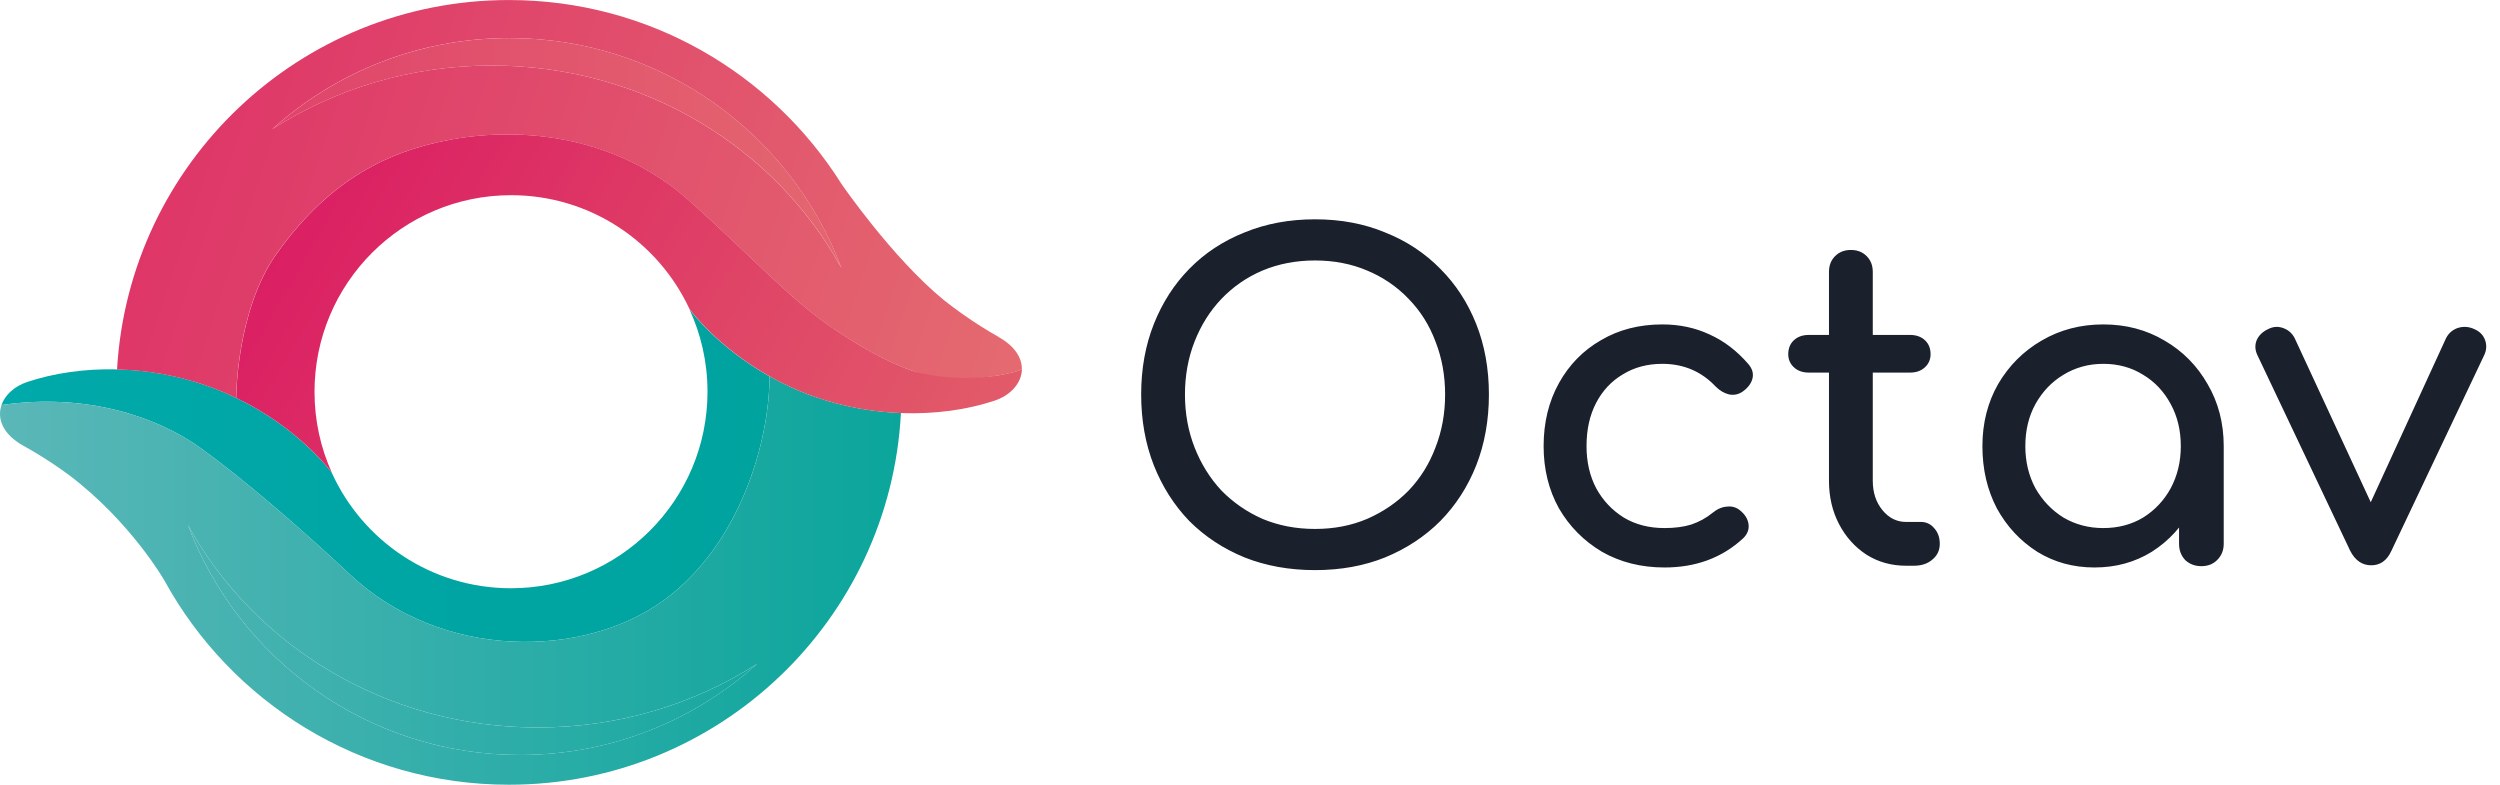
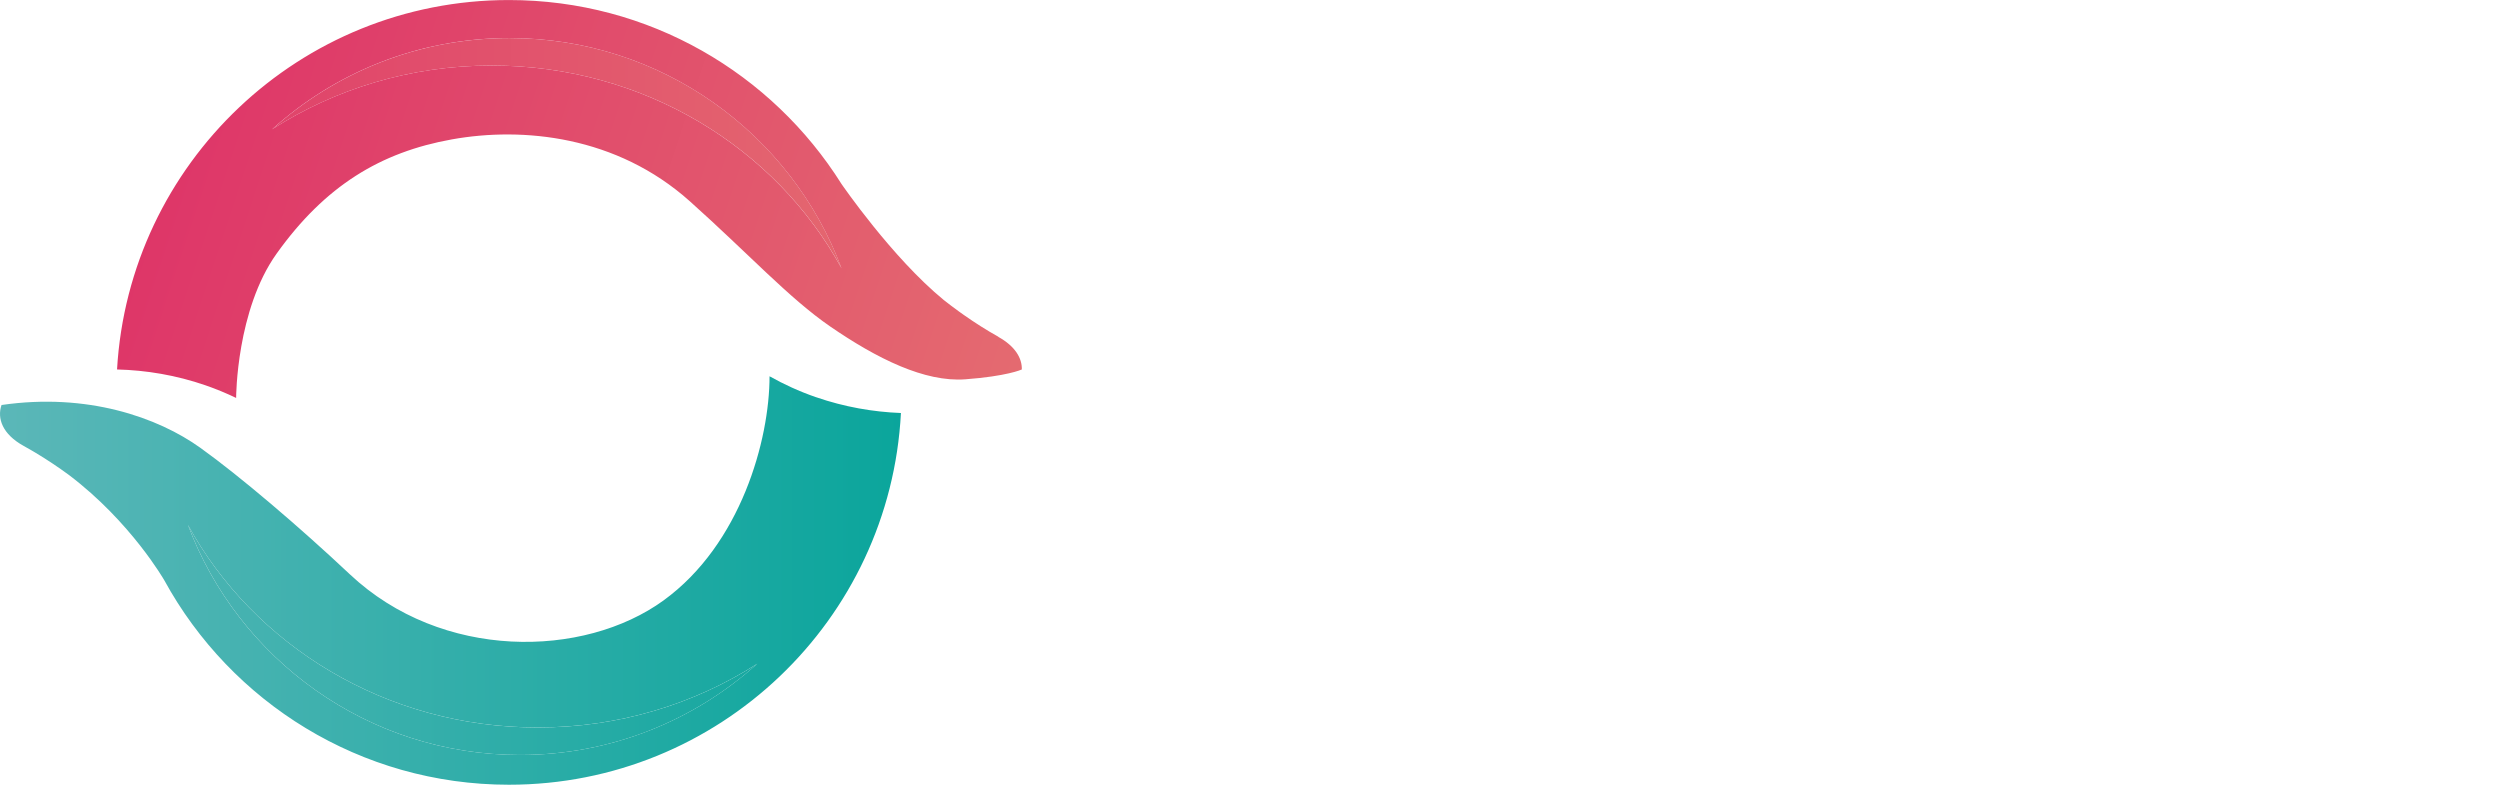
<svg xmlns="http://www.w3.org/2000/svg" width="137" height="43" viewBox="0 0 137 43" fill="none">
-   <path d="M42.169 20.621C42.169 24.104 40.6 29.823 36.367 32.9C31.989 36.081 24.209 36.211 19.169 31.472C16.413 28.879 13.144 26.093 10.977 24.54C9.824 23.714 8.269 22.947 6.4 22.48C4.566 22.022 2.433 21.852 0.082 22.195C0.274 21.641 0.791 21.167 1.498 20.93C2.941 20.451 4.633 20.197 6.414 20.242C8.001 20.281 9.657 20.554 11.272 21.114C11.866 21.32 12.422 21.553 12.94 21.802C16.374 23.453 18.122 25.827 18.184 25.911V25.913C19.878 29.641 23.636 32.236 27.998 32.236C33.949 32.236 38.771 27.413 38.771 21.466C38.771 19.847 38.414 18.314 37.774 16.936C37.774 16.936 39.248 18.982 42.165 20.623L42.169 20.621Z" fill="url(#paint0_linear_663_2374)" />
  <path d="M46.118 14.699C42.511 8.098 35.281 3.592 26.948 3.592C22.492 3.592 18.353 4.878 14.914 7.087C18.358 3.98 22.919 2.087 27.923 2.087C36.254 2.087 43.362 7.332 46.118 14.699Z" fill="url(#paint1_linear_663_2374)" />
  <path d="M41.501 36.372C38.057 39.479 33.496 41.372 28.492 41.372C20.162 41.372 13.053 36.128 10.297 28.76C13.904 35.361 21.134 39.867 29.468 39.867C33.923 39.867 38.062 38.581 41.501 36.372Z" fill="url(#paint2_linear_663_2374)" />
  <path d="M54.709 18.453C54.069 18.098 53.431 17.691 52.811 17.255C52.722 17.19 52.626 17.12 52.518 17.046C52.248 16.85 51.981 16.648 51.72 16.442C48.883 14.118 46.114 10.081 46.114 10.081C42.309 4.027 35.569 0.002 27.888 0.002C16.43 0.002 7.066 8.958 6.414 20.247C8.001 20.285 9.657 20.559 11.272 21.119C11.866 21.325 12.422 21.558 12.94 21.807C12.94 21.737 12.957 16.982 15.159 13.898C17.822 10.17 20.868 8.337 24.765 7.638C28.662 6.938 33.793 7.446 37.798 11.025C41.012 13.898 43.243 16.344 45.503 17.897C46.735 18.742 48.049 19.531 49.35 20.072C50.57 20.58 51.78 20.87 52.902 20.786C55.174 20.616 55.965 20.262 55.996 20.247C56.013 19.631 55.632 18.973 54.706 18.46L54.709 18.453ZM26.944 3.591C22.488 3.591 18.349 4.878 14.91 7.087C18.354 3.979 22.915 2.086 27.919 2.086C36.25 2.086 43.358 7.331 46.114 14.698C42.508 8.098 35.277 3.591 26.944 3.591Z" fill="url(#paint3_linear_663_2374)" />
  <path d="M44.726 21.77C43.777 21.442 42.926 21.044 42.171 20.62C42.171 24.104 40.602 29.823 36.369 32.899C31.99 36.081 24.211 36.21 19.171 31.471C16.415 28.879 13.146 26.093 10.979 24.54C9.826 23.713 8.271 22.947 6.401 22.48C4.568 22.022 2.435 21.852 0.084 22.194C-0.17 22.925 0.132 23.792 1.289 24.432C1.45 24.521 1.61 24.614 1.769 24.705C1.833 24.744 1.898 24.784 1.968 24.823C2.598 25.201 3.204 25.608 3.777 26.028C7.183 28.606 9.009 31.809 9.009 31.809C12.661 38.479 19.748 43.003 27.89 43.003C39.389 43.003 48.779 33.982 49.371 22.633C47.851 22.575 46.27 22.302 44.726 21.768V21.77ZM28.491 41.371C20.16 41.371 13.052 36.126 10.296 28.759C13.903 35.36 21.134 39.866 29.467 39.866C33.922 39.866 38.061 38.58 41.5 36.371C38.056 39.478 33.495 41.371 28.491 41.371Z" fill="url(#paint4_linear_663_2374)" />
-   <path d="M54.745 20.564C52.108 20.974 50.249 20.399 49.975 20.308C49.769 20.236 49.563 20.157 49.357 20.071C48.056 19.529 46.742 18.741 45.511 17.895C43.248 16.343 41.019 13.899 37.805 11.024C33.8 7.444 28.669 6.937 24.772 7.636C20.875 8.336 17.829 10.169 15.167 13.896C12.964 16.982 12.947 21.736 12.947 21.805C16.382 23.456 18.129 25.83 18.191 25.914C17.575 24.558 17.235 23.054 17.235 21.468C17.235 15.518 22.059 10.696 28.008 10.696C32.339 10.696 36.072 13.25 37.784 16.934C37.784 16.934 39.258 18.981 42.174 20.622C42.929 21.048 43.782 21.446 44.729 21.772C46.273 22.306 47.852 22.579 49.374 22.637C51.234 22.706 53.002 22.455 54.503 21.956C55.397 21.659 55.984 20.979 56.001 20.241C55.979 20.25 55.629 20.406 54.742 20.562L54.745 20.564Z" fill="url(#paint5_linear_663_2374)" />
-   <path d="M72.064 31.242C70.656 31.242 69.368 31.01 68.2 30.546C67.032 30.066 66.024 29.402 65.176 28.554C64.344 27.69 63.696 26.674 63.232 25.506C62.768 24.322 62.536 23.026 62.536 21.618C62.536 20.21 62.768 18.922 63.232 17.754C63.696 16.586 64.344 15.578 65.176 14.73C66.024 13.866 67.032 13.202 68.2 12.738C69.368 12.258 70.656 12.018 72.064 12.018C73.472 12.018 74.752 12.258 75.904 12.738C77.072 13.202 78.08 13.866 78.928 14.73C79.776 15.578 80.432 16.586 80.896 17.754C81.36 18.922 81.592 20.21 81.592 21.618C81.592 23.026 81.36 24.322 80.896 25.506C80.432 26.674 79.776 27.69 78.928 28.554C78.08 29.402 77.072 30.066 75.904 30.546C74.752 31.01 73.472 31.242 72.064 31.242ZM72.064 28.986C73.104 28.986 74.056 28.802 74.92 28.434C75.8 28.05 76.56 27.53 77.2 26.874C77.84 26.202 78.328 25.418 78.664 24.522C79.016 23.626 79.192 22.658 79.192 21.618C79.192 20.578 79.016 19.61 78.664 18.714C78.328 17.818 77.84 17.042 77.2 16.386C76.56 15.714 75.8 15.194 74.92 14.826C74.056 14.458 73.104 14.274 72.064 14.274C71.024 14.274 70.064 14.458 69.184 14.826C68.32 15.194 67.568 15.714 66.928 16.386C66.304 17.042 65.816 17.818 65.464 18.714C65.112 19.61 64.936 20.578 64.936 21.618C64.936 22.658 65.112 23.626 65.464 24.522C65.816 25.418 66.304 26.202 66.928 26.874C67.568 27.53 68.32 28.05 69.184 28.434C70.064 28.802 71.024 28.986 72.064 28.986ZM91.214 31.098C89.934 31.098 88.79 30.81 87.782 30.234C86.79 29.642 86.006 28.85 85.43 27.858C84.87 26.85 84.59 25.714 84.59 24.45C84.59 23.154 84.87 22.002 85.43 20.994C85.99 19.986 86.758 19.202 87.734 18.642C88.71 18.066 89.83 17.778 91.094 17.778C92.038 17.778 92.902 17.962 93.686 18.33C94.47 18.682 95.174 19.218 95.798 19.938C96.022 20.194 96.102 20.458 96.038 20.73C95.974 21.002 95.798 21.242 95.51 21.45C95.286 21.61 95.038 21.666 94.766 21.618C94.494 21.554 94.246 21.41 94.022 21.186C93.238 20.354 92.262 19.938 91.094 19.938C90.278 19.938 89.558 20.13 88.934 20.514C88.31 20.882 87.822 21.402 87.47 22.074C87.118 22.746 86.942 23.538 86.942 24.45C86.942 25.314 87.118 26.082 87.47 26.754C87.838 27.426 88.342 27.962 88.982 28.362C89.622 28.746 90.366 28.938 91.214 28.938C91.774 28.938 92.262 28.874 92.678 28.746C93.11 28.602 93.502 28.386 93.854 28.098C94.11 27.89 94.374 27.778 94.646 27.762C94.918 27.73 95.158 27.802 95.366 27.978C95.638 28.202 95.79 28.458 95.822 28.746C95.854 29.018 95.758 29.266 95.534 29.49C94.382 30.562 92.942 31.098 91.214 31.098ZM104.452 31.002C103.652 31.002 102.932 30.802 102.292 30.402C101.652 29.986 101.148 29.426 100.78 28.722C100.412 28.018 100.228 27.226 100.228 26.346V14.898C100.228 14.546 100.34 14.258 100.564 14.034C100.788 13.81 101.076 13.698 101.428 13.698C101.78 13.698 102.068 13.81 102.292 14.034C102.516 14.258 102.628 14.546 102.628 14.898V26.346C102.628 26.986 102.804 27.522 103.156 27.954C103.508 28.386 103.94 28.602 104.452 28.602H105.268C105.556 28.602 105.796 28.714 105.988 28.938C106.196 29.162 106.3 29.45 106.3 29.802C106.3 30.154 106.164 30.442 105.892 30.666C105.636 30.89 105.3 31.002 104.884 31.002H104.452ZM99.124 20.418C98.788 20.418 98.516 20.322 98.308 20.13C98.1 19.938 97.996 19.698 97.996 19.41C97.996 19.09 98.1 18.834 98.308 18.642C98.516 18.45 98.788 18.354 99.124 18.354H104.668C105.004 18.354 105.276 18.45 105.484 18.642C105.692 18.834 105.796 19.09 105.796 19.41C105.796 19.698 105.692 19.938 105.484 20.13C105.276 20.322 105.004 20.418 104.668 20.418H99.124ZM114.78 31.098C113.612 31.098 112.564 30.81 111.636 30.234C110.708 29.642 109.972 28.85 109.428 27.858C108.9 26.85 108.636 25.714 108.636 24.45C108.636 23.186 108.924 22.05 109.5 21.042C110.092 20.034 110.884 19.242 111.876 18.666C112.884 18.074 114.012 17.778 115.26 17.778C116.508 17.778 117.628 18.074 118.62 18.666C119.612 19.242 120.396 20.034 120.972 21.042C121.564 22.05 121.86 23.186 121.86 24.45H120.924C120.924 25.714 120.652 26.85 120.108 27.858C119.58 28.85 118.852 29.642 117.924 30.234C116.996 30.81 115.948 31.098 114.78 31.098ZM115.26 28.938C116.076 28.938 116.804 28.746 117.444 28.362C118.084 27.962 118.588 27.426 118.956 26.754C119.324 26.066 119.508 25.298 119.508 24.45C119.508 23.586 119.324 22.818 118.956 22.146C118.588 21.458 118.084 20.922 117.444 20.538C116.804 20.138 116.076 19.938 115.26 19.938C114.46 19.938 113.732 20.138 113.076 20.538C112.436 20.922 111.924 21.458 111.54 22.146C111.172 22.818 110.988 23.586 110.988 24.45C110.988 25.298 111.172 26.066 111.54 26.754C111.924 27.426 112.436 27.962 113.076 28.362C113.732 28.746 114.46 28.938 115.26 28.938ZM120.636 31.026C120.284 31.026 119.988 30.914 119.748 30.69C119.524 30.45 119.412 30.154 119.412 29.802V26.13L119.868 23.586L121.86 24.45V29.802C121.86 30.154 121.74 30.45 121.5 30.69C121.276 30.914 120.988 31.026 120.636 31.026ZM129.944 30.978C129.448 30.978 129.064 30.714 128.792 30.186L123.704 19.458C123.576 19.186 123.56 18.922 123.656 18.666C123.768 18.394 123.976 18.186 124.28 18.042C124.552 17.898 124.824 17.874 125.096 17.97C125.384 18.066 125.6 18.25 125.744 18.522L130.496 28.77H129.344L134.048 18.522C134.192 18.25 134.408 18.066 134.696 17.97C135 17.874 135.304 17.898 135.608 18.042C135.896 18.17 136.088 18.37 136.184 18.642C136.28 18.914 136.264 19.186 136.136 19.458L131.048 30.186C130.808 30.714 130.44 30.978 129.944 30.978Z" fill="#1A202C" />
  <defs>
    <linearGradient id="paint0_linear_663_2374" x1="0.003" y1="21.493" x2="56.001" y2="21.493" gradientUnits="userSpaceOnUse">
      <stop stop-color="#00A9AA" />
      <stop offset="1" stop-color="#00A19A" />
    </linearGradient>
    <linearGradient id="paint1_linear_663_2374" x1="0" y1="21.502" x2="56.001" y2="21.502" gradientUnits="userSpaceOnUse">
      <stop stop-color="#DE3468" />
      <stop offset="1" stop-color="#E57171" />
    </linearGradient>
    <linearGradient id="paint2_linear_663_2374" x1="0" y1="21.502" x2="56.001" y2="21.502" gradientUnits="userSpaceOnUse">
      <stop stop-color="#5BB7B8" />
      <stop offset="1" stop-color="#00A398" />
    </linearGradient>
    <linearGradient id="paint3_linear_663_2374" x1="6.561" y1="11.063" x2="59.726" y2="28.648" gradientUnits="userSpaceOnUse">
      <stop stop-color="#DE3468" />
      <stop offset="1" stop-color="#E57171" />
    </linearGradient>
    <linearGradient id="paint4_linear_663_2374" x1="0.003" y1="21.502" x2="56.001" y2="21.502" gradientUnits="userSpaceOnUse">
      <stop stop-color="#5BB7B8" />
      <stop offset="1" stop-color="#00A398" />
    </linearGradient>
    <linearGradient id="paint5_linear_663_2374" x1="16.638" y1="11.271" x2="50.2" y2="30.654" gradientUnits="userSpaceOnUse">
      <stop stop-color="#DB1F63" />
      <stop offset="0.54" stop-color="#DF4166" />
      <stop offset="1" stop-color="#E25B69" />
    </linearGradient>
  </defs>
</svg>